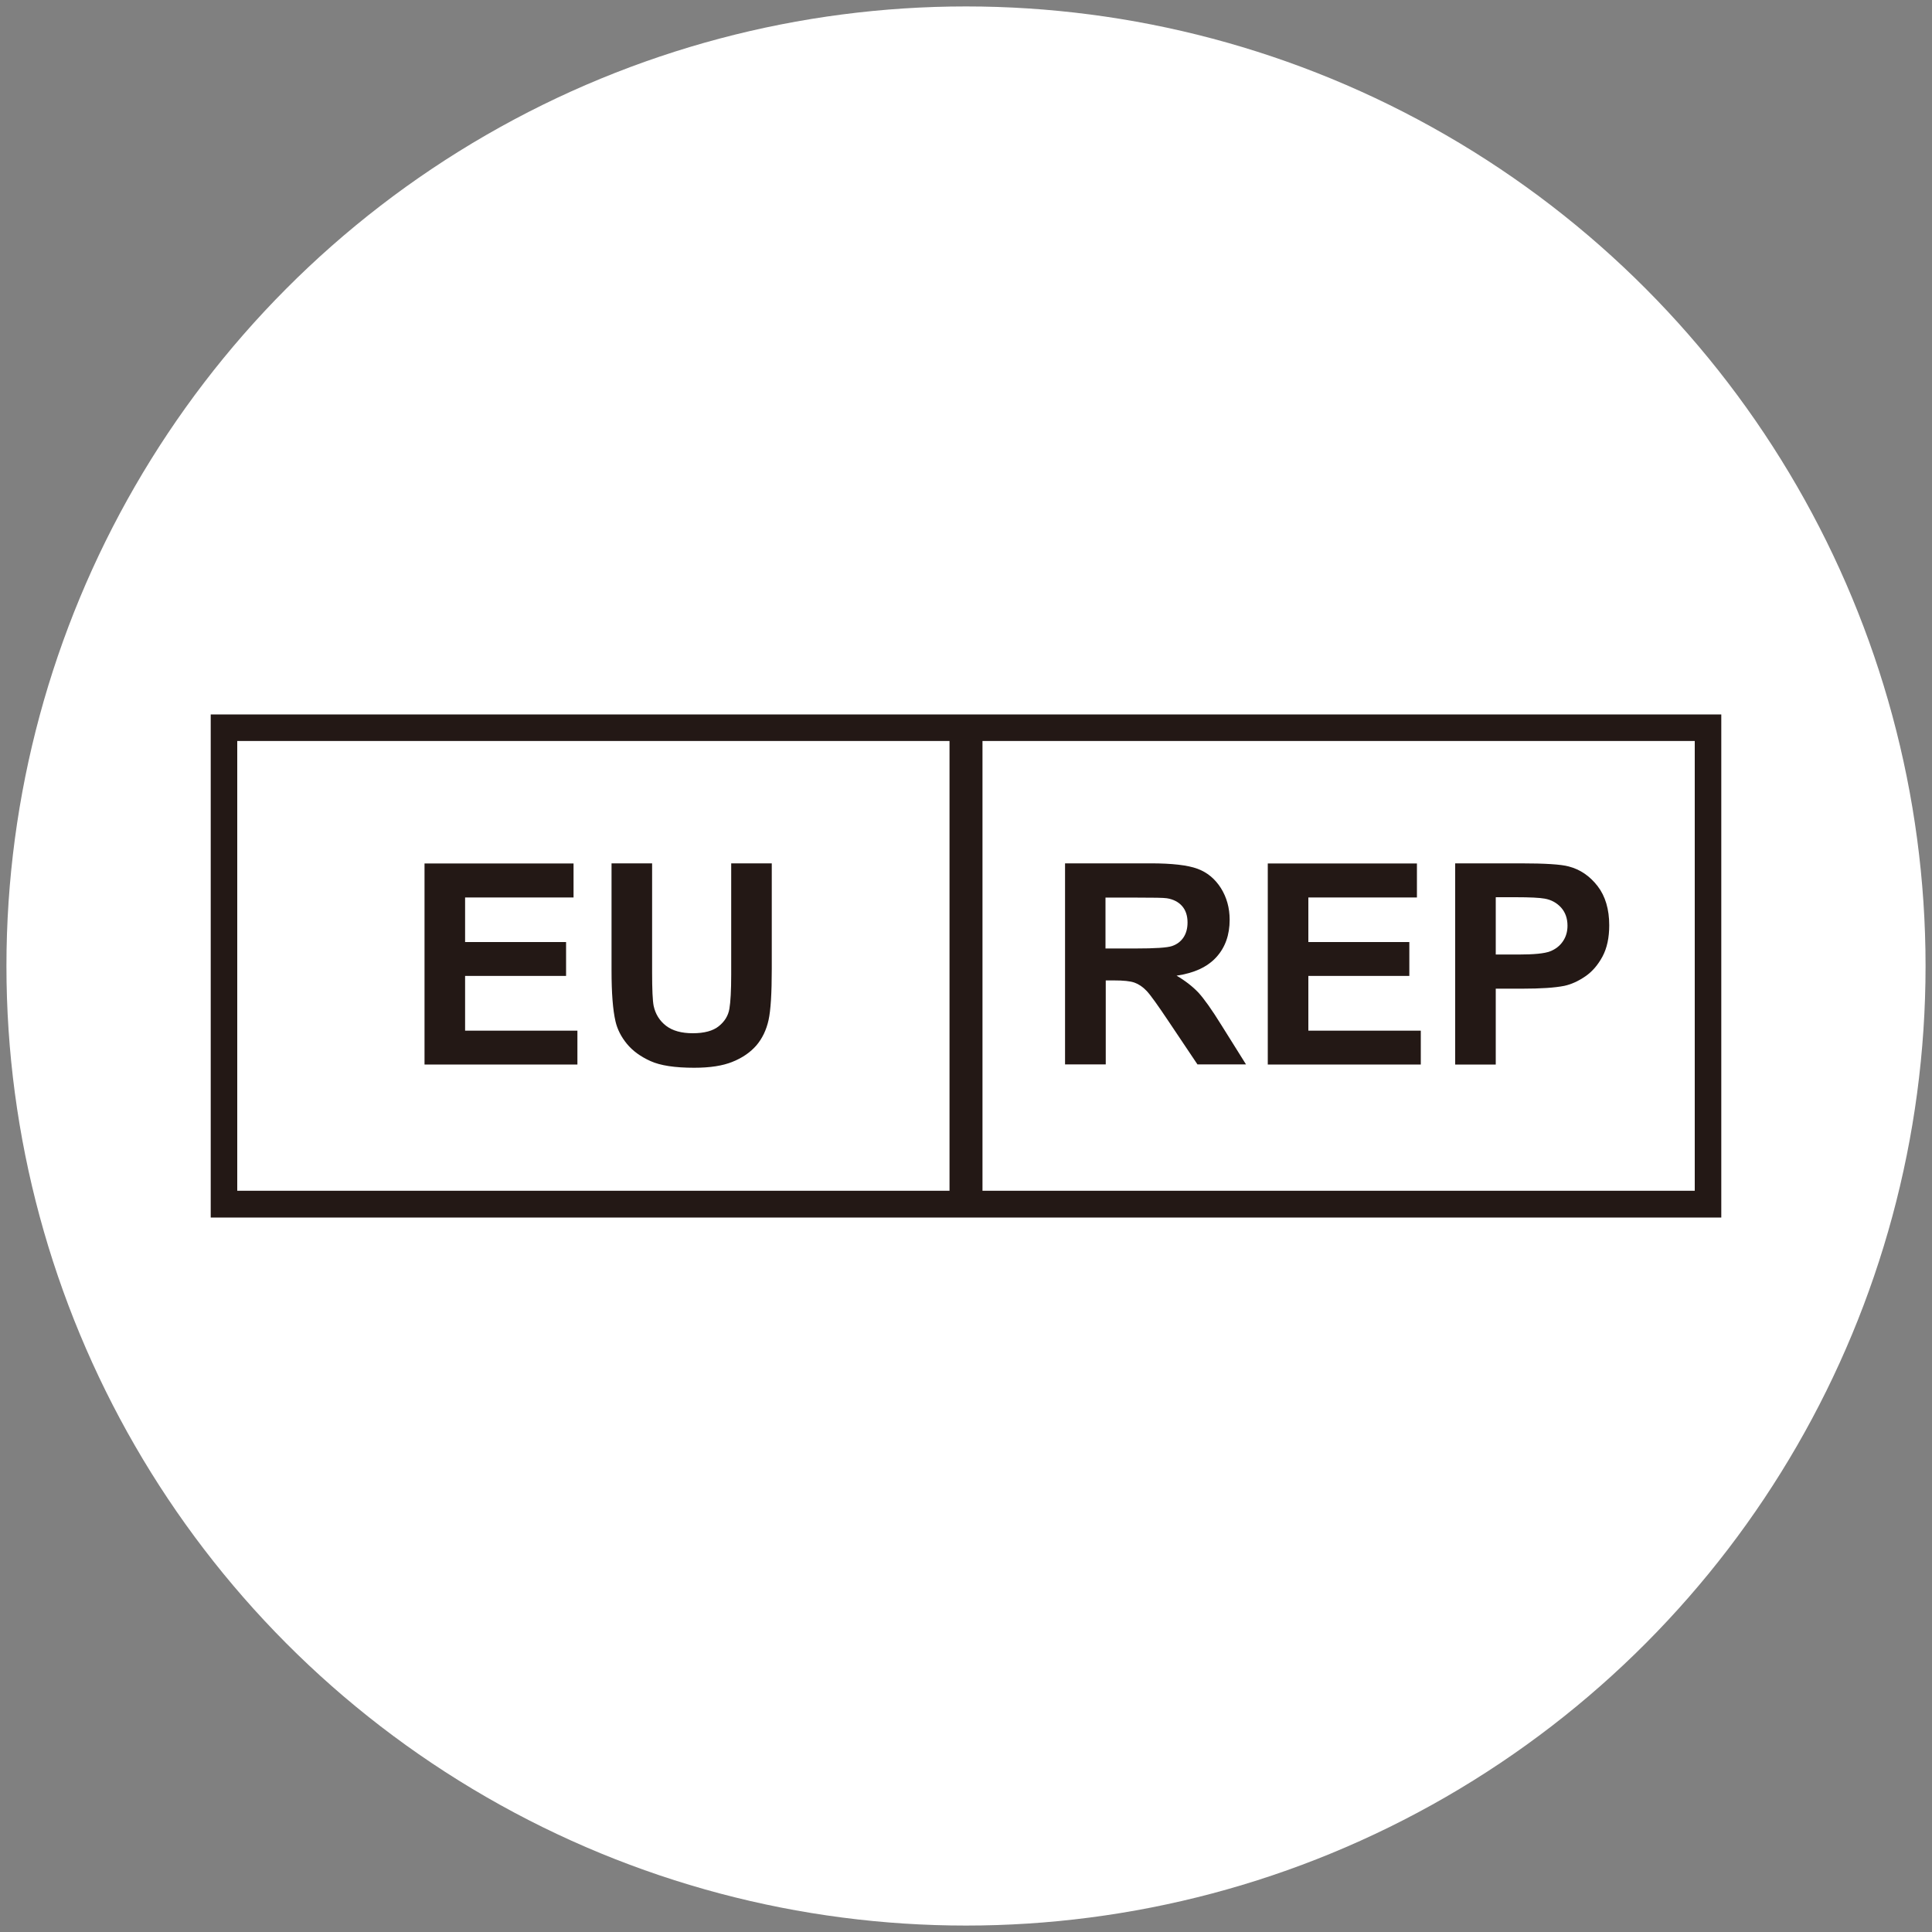
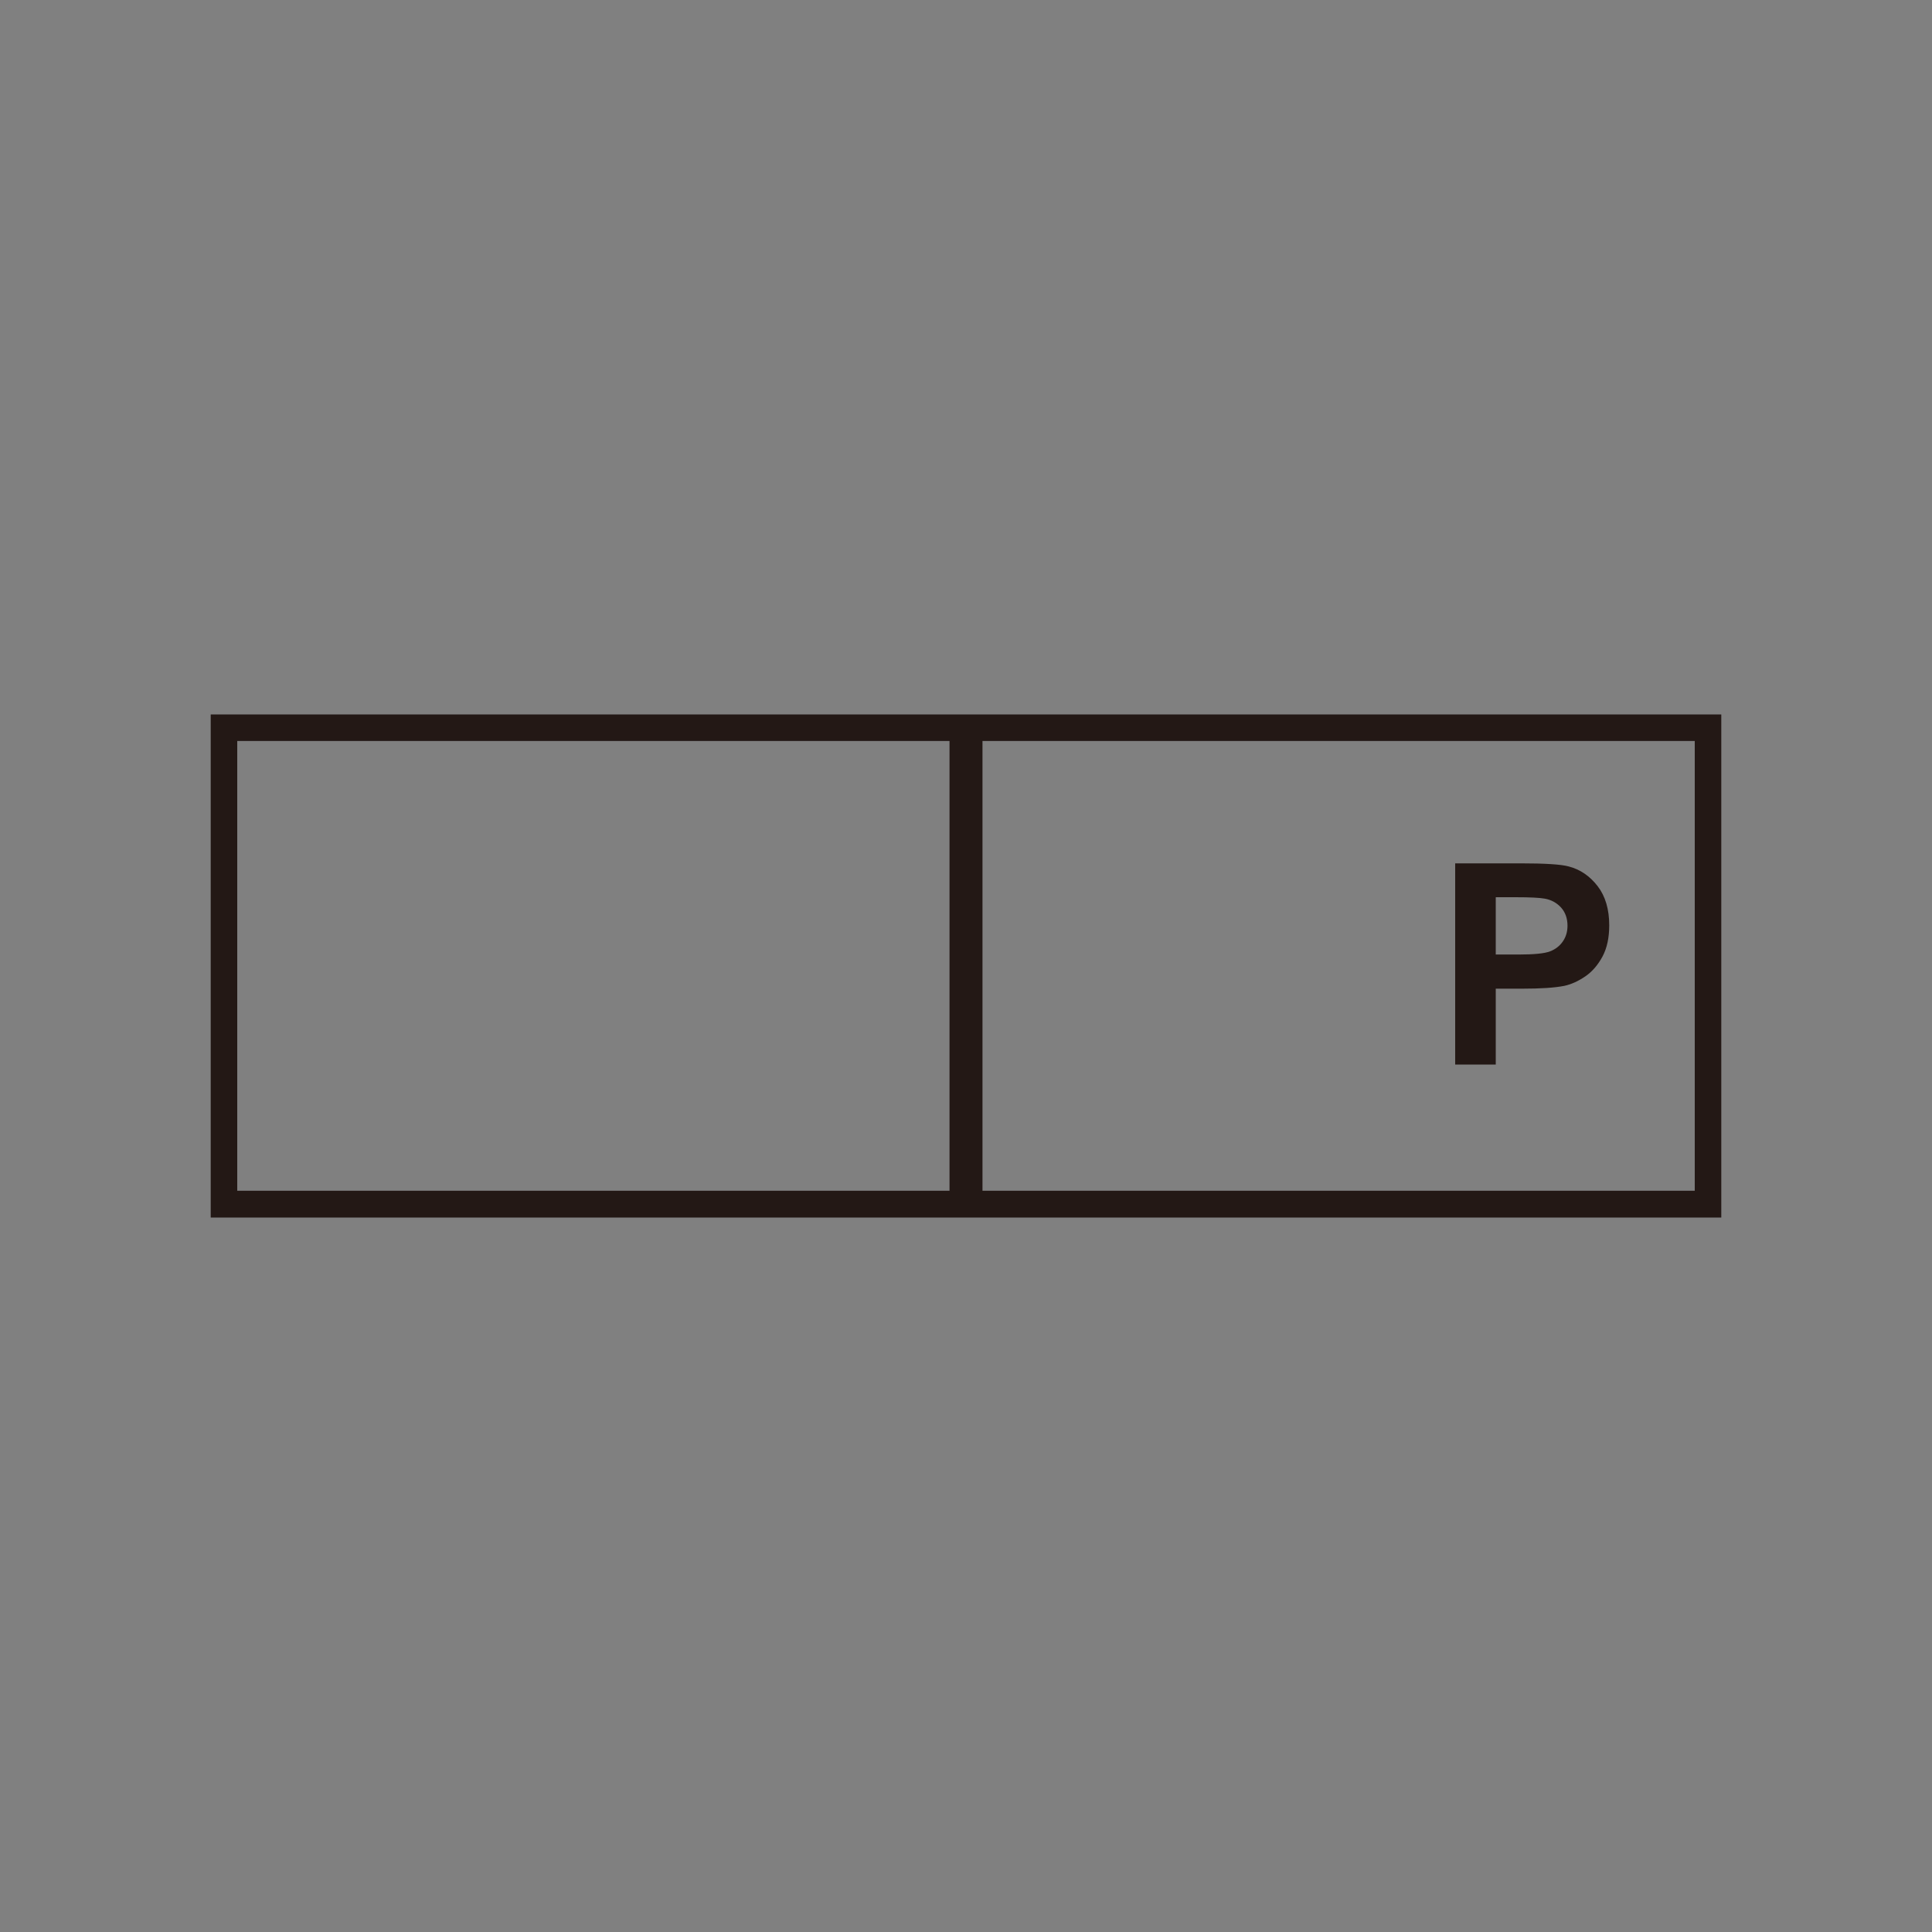
<svg xmlns="http://www.w3.org/2000/svg" id="_圖層_1" data-name="圖層_1" viewBox="0 0 150 150">
  <rect x="0" y="0" width="150" height="150" fill="#808080" stroke="none" />
  <defs>
    <style>
      .cls-1 {
        fill: #231815;
      }

      .cls-2 {
        fill: #fff;
      }
    </style>
  </defs>
-   <circle class="cls-2" cx="75" cy="75" r="74.5" />
  <g>
-     <polygon class="cls-1" points="32.96 82.65 32.96 67.04 44.53 67.04 44.53 69.68 36.11 69.68 36.11 73.14 43.95 73.14 43.95 75.77 36.11 75.77 36.11 80.02 44.83 80.02 44.83 82.65 32.96 82.65" />
    <g>
-       <path class="cls-1" d="M47.48,67.03h3.15v8.46c0,1.34.04,2.21.12,2.61.14.64.46,1.15.96,1.54.51.39,1.2.58,2.08.58s1.57-.18,2.02-.55c.45-.36.73-.81.82-1.35.09-.53.14-1.42.14-2.65v-8.64h3.15v8.2c0,1.87-.08,3.2-.25,3.97-.17.77-.49,1.43-.94,1.96-.46.53-1.07.96-1.84,1.27-.77.32-1.77.47-3,.47-1.49,0-2.62-.17-3.39-.52-.77-.35-1.38-.79-1.83-1.34-.45-.55-.74-1.13-.88-1.73-.21-.9-.31-2.22-.31-3.96v-8.33Z" />
-       <path class="cls-1" d="M82.69,82.65v-15.62h6.64c1.67,0,2.88.14,3.64.42.76.28,1.36.78,1.82,1.5.45.72.68,1.54.68,2.46,0,1.17-.34,2.14-1.03,2.9-.69.76-1.72,1.24-3.09,1.44.68.4,1.24.84,1.69,1.31.44.48,1.04,1.32,1.79,2.53l1.91,3.05h-3.77l-2.28-3.4c-.81-1.21-1.36-1.98-1.66-2.3-.3-.32-.62-.53-.95-.65-.34-.12-.86-.17-1.59-.17h-.64v6.52h-3.15ZM85.84,73.64h2.33c1.51,0,2.46-.06,2.83-.19.38-.13.67-.35.88-.66.21-.31.32-.7.32-1.17,0-.52-.14-.95-.42-1.27-.28-.32-.68-.53-1.19-.61-.26-.04-1.02-.05-2.3-.05h-2.46v3.96Z" />
-       <polygon class="cls-1" points="98.43 82.65 98.43 67.04 110.01 67.04 110.01 69.68 101.58 69.68 101.58 73.14 109.42 73.14 109.42 75.77 101.58 75.77 101.58 80.02 110.31 80.02 110.31 82.65 98.43 82.65" />
      <path class="cls-1" d="M112.98,82.65v-15.62h5.06c1.92,0,3.17.08,3.75.24.89.23,1.64.74,2.25,1.53.6.78.9,1.8.9,3.04,0,.96-.17,1.76-.52,2.42-.35.65-.79,1.17-1.33,1.54-.54.37-1.08.62-1.63.74-.75.15-1.84.22-3.27.22h-2.06v5.89h-3.15ZM116.13,69.68v4.43h1.73c1.24,0,2.07-.08,2.49-.25.42-.16.75-.42.99-.77.24-.35.36-.75.36-1.22,0-.57-.17-1.04-.5-1.41-.34-.37-.76-.6-1.27-.69-.38-.07-1.13-.11-2.27-.11h-1.52Z" />
    </g>
    <path class="cls-1" d="M16.36,55.47v39.06h117.28v-39.06H16.36ZM73.72,92.45H18.42v-34.92h55.3v34.92ZM131.58,92.45h-55.3v-34.92h55.3v34.92Z" />
  </g>
</svg>